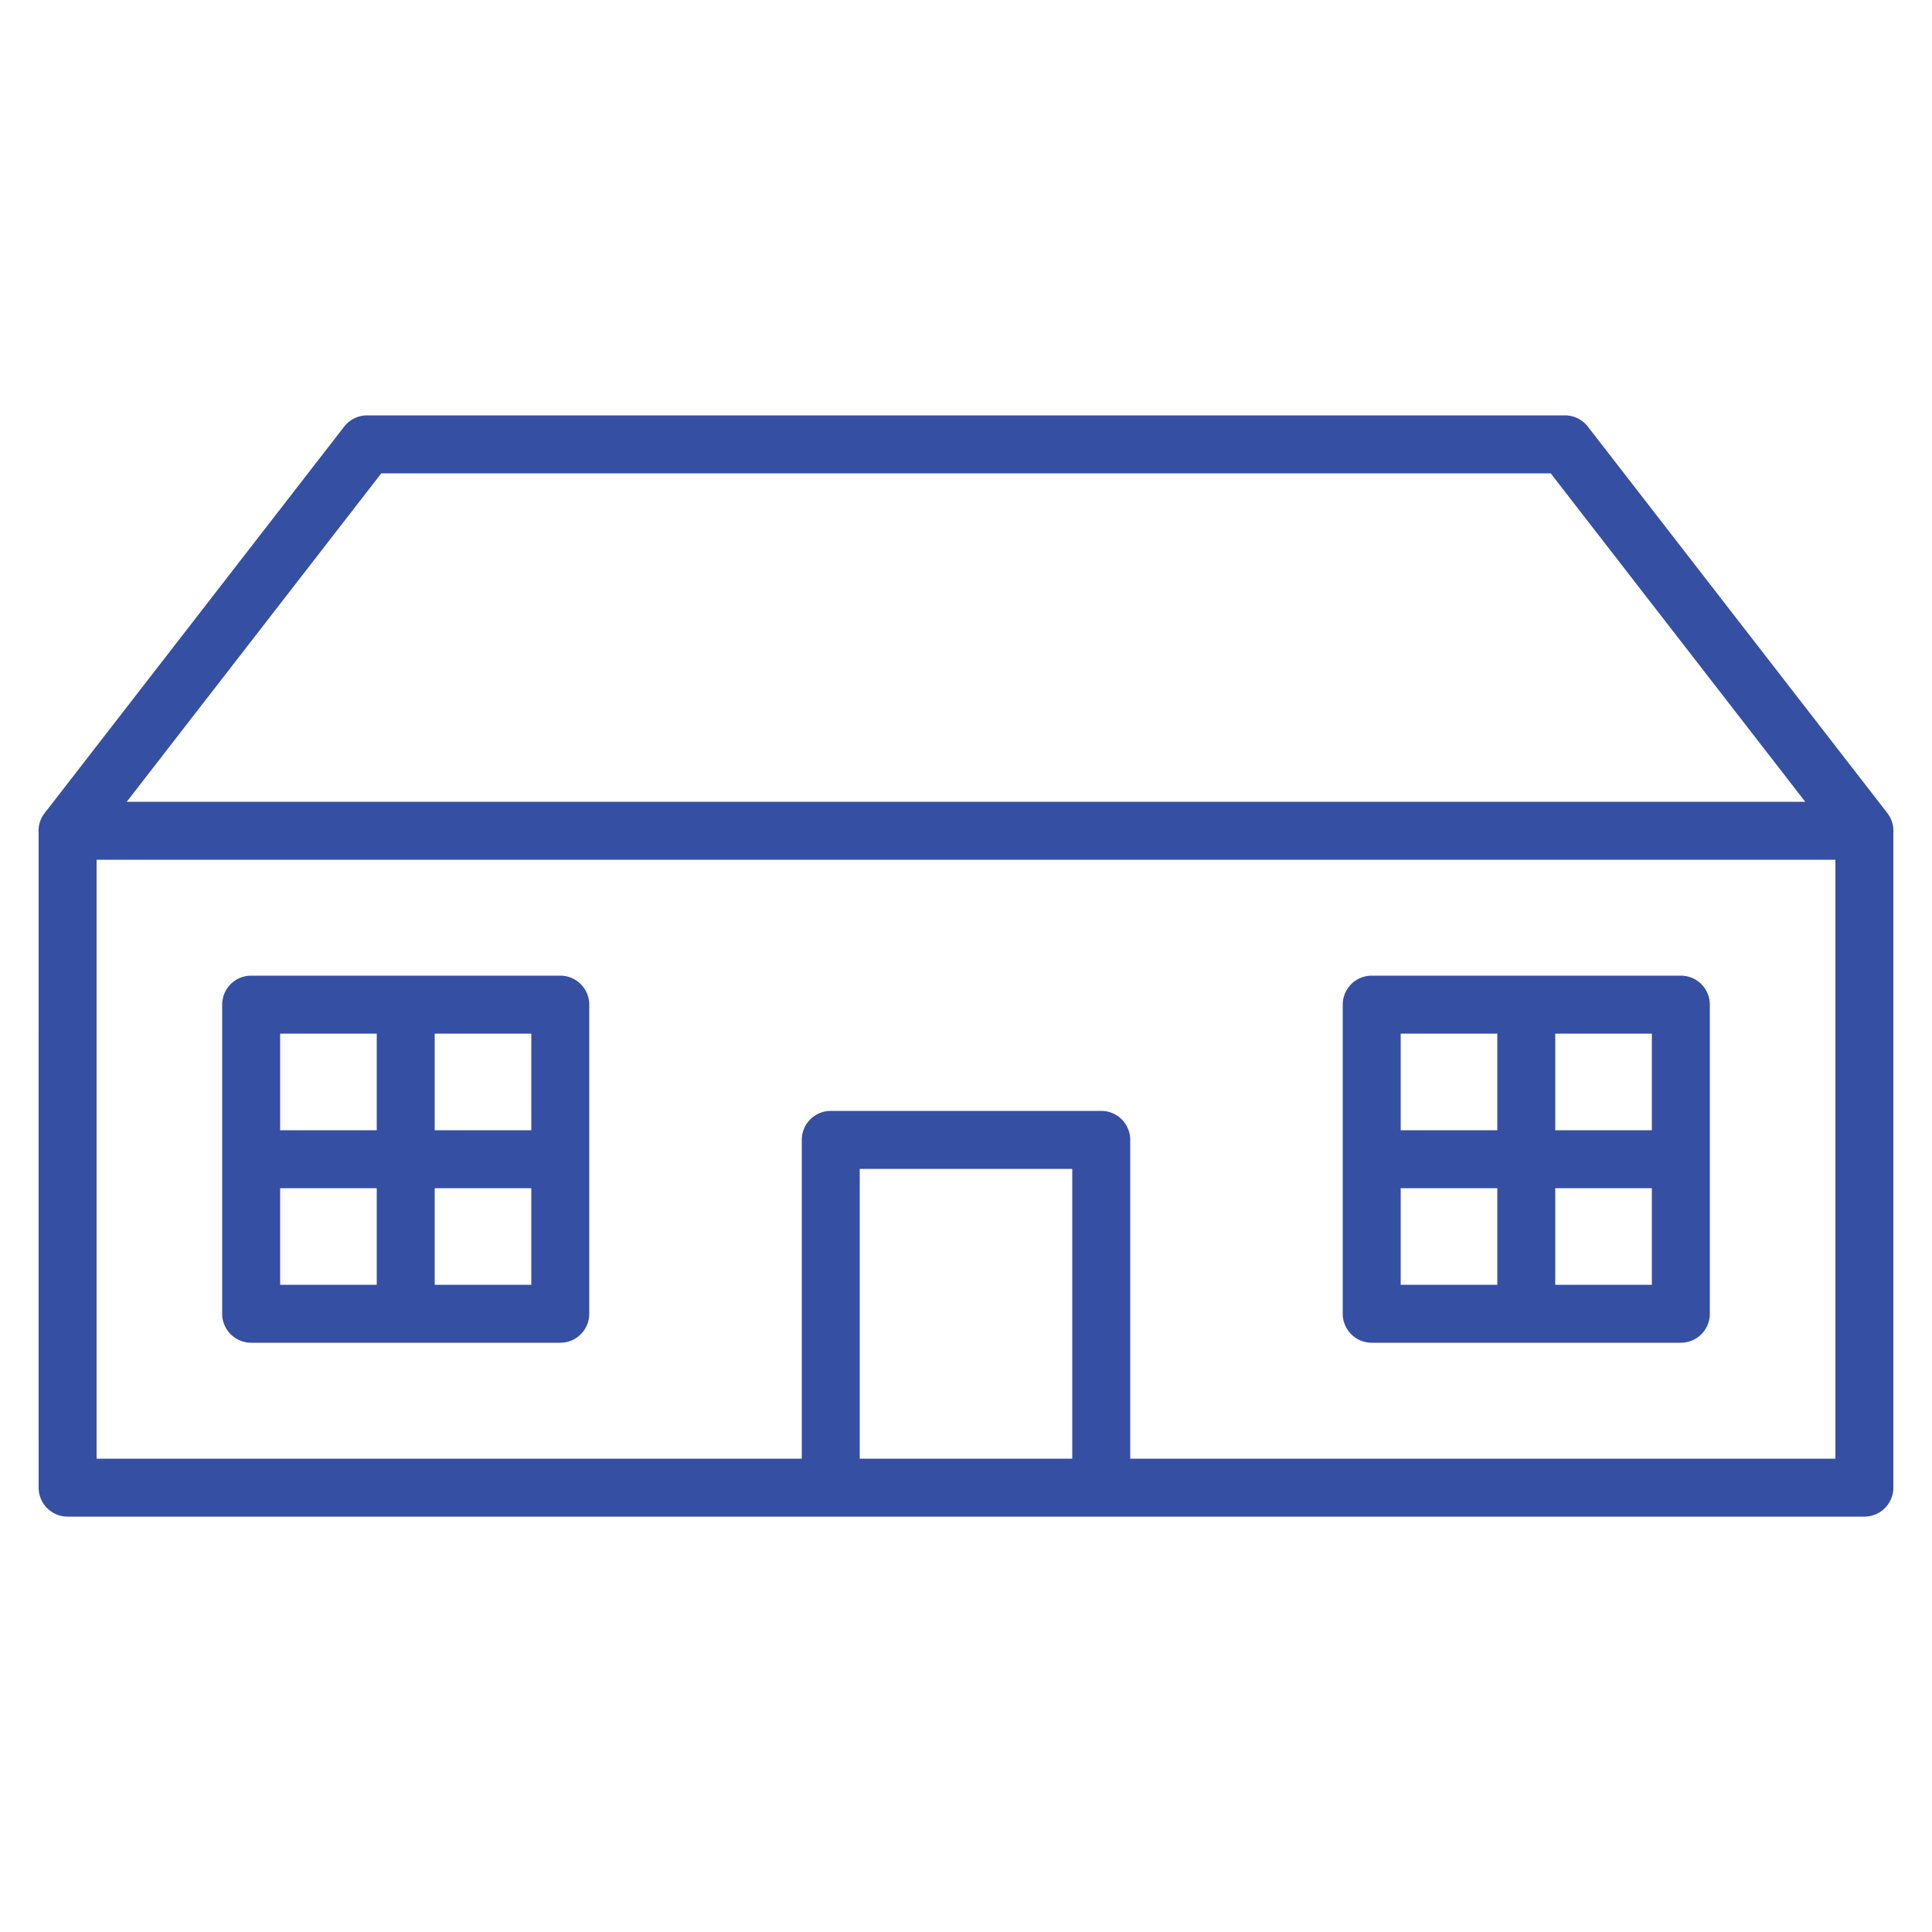
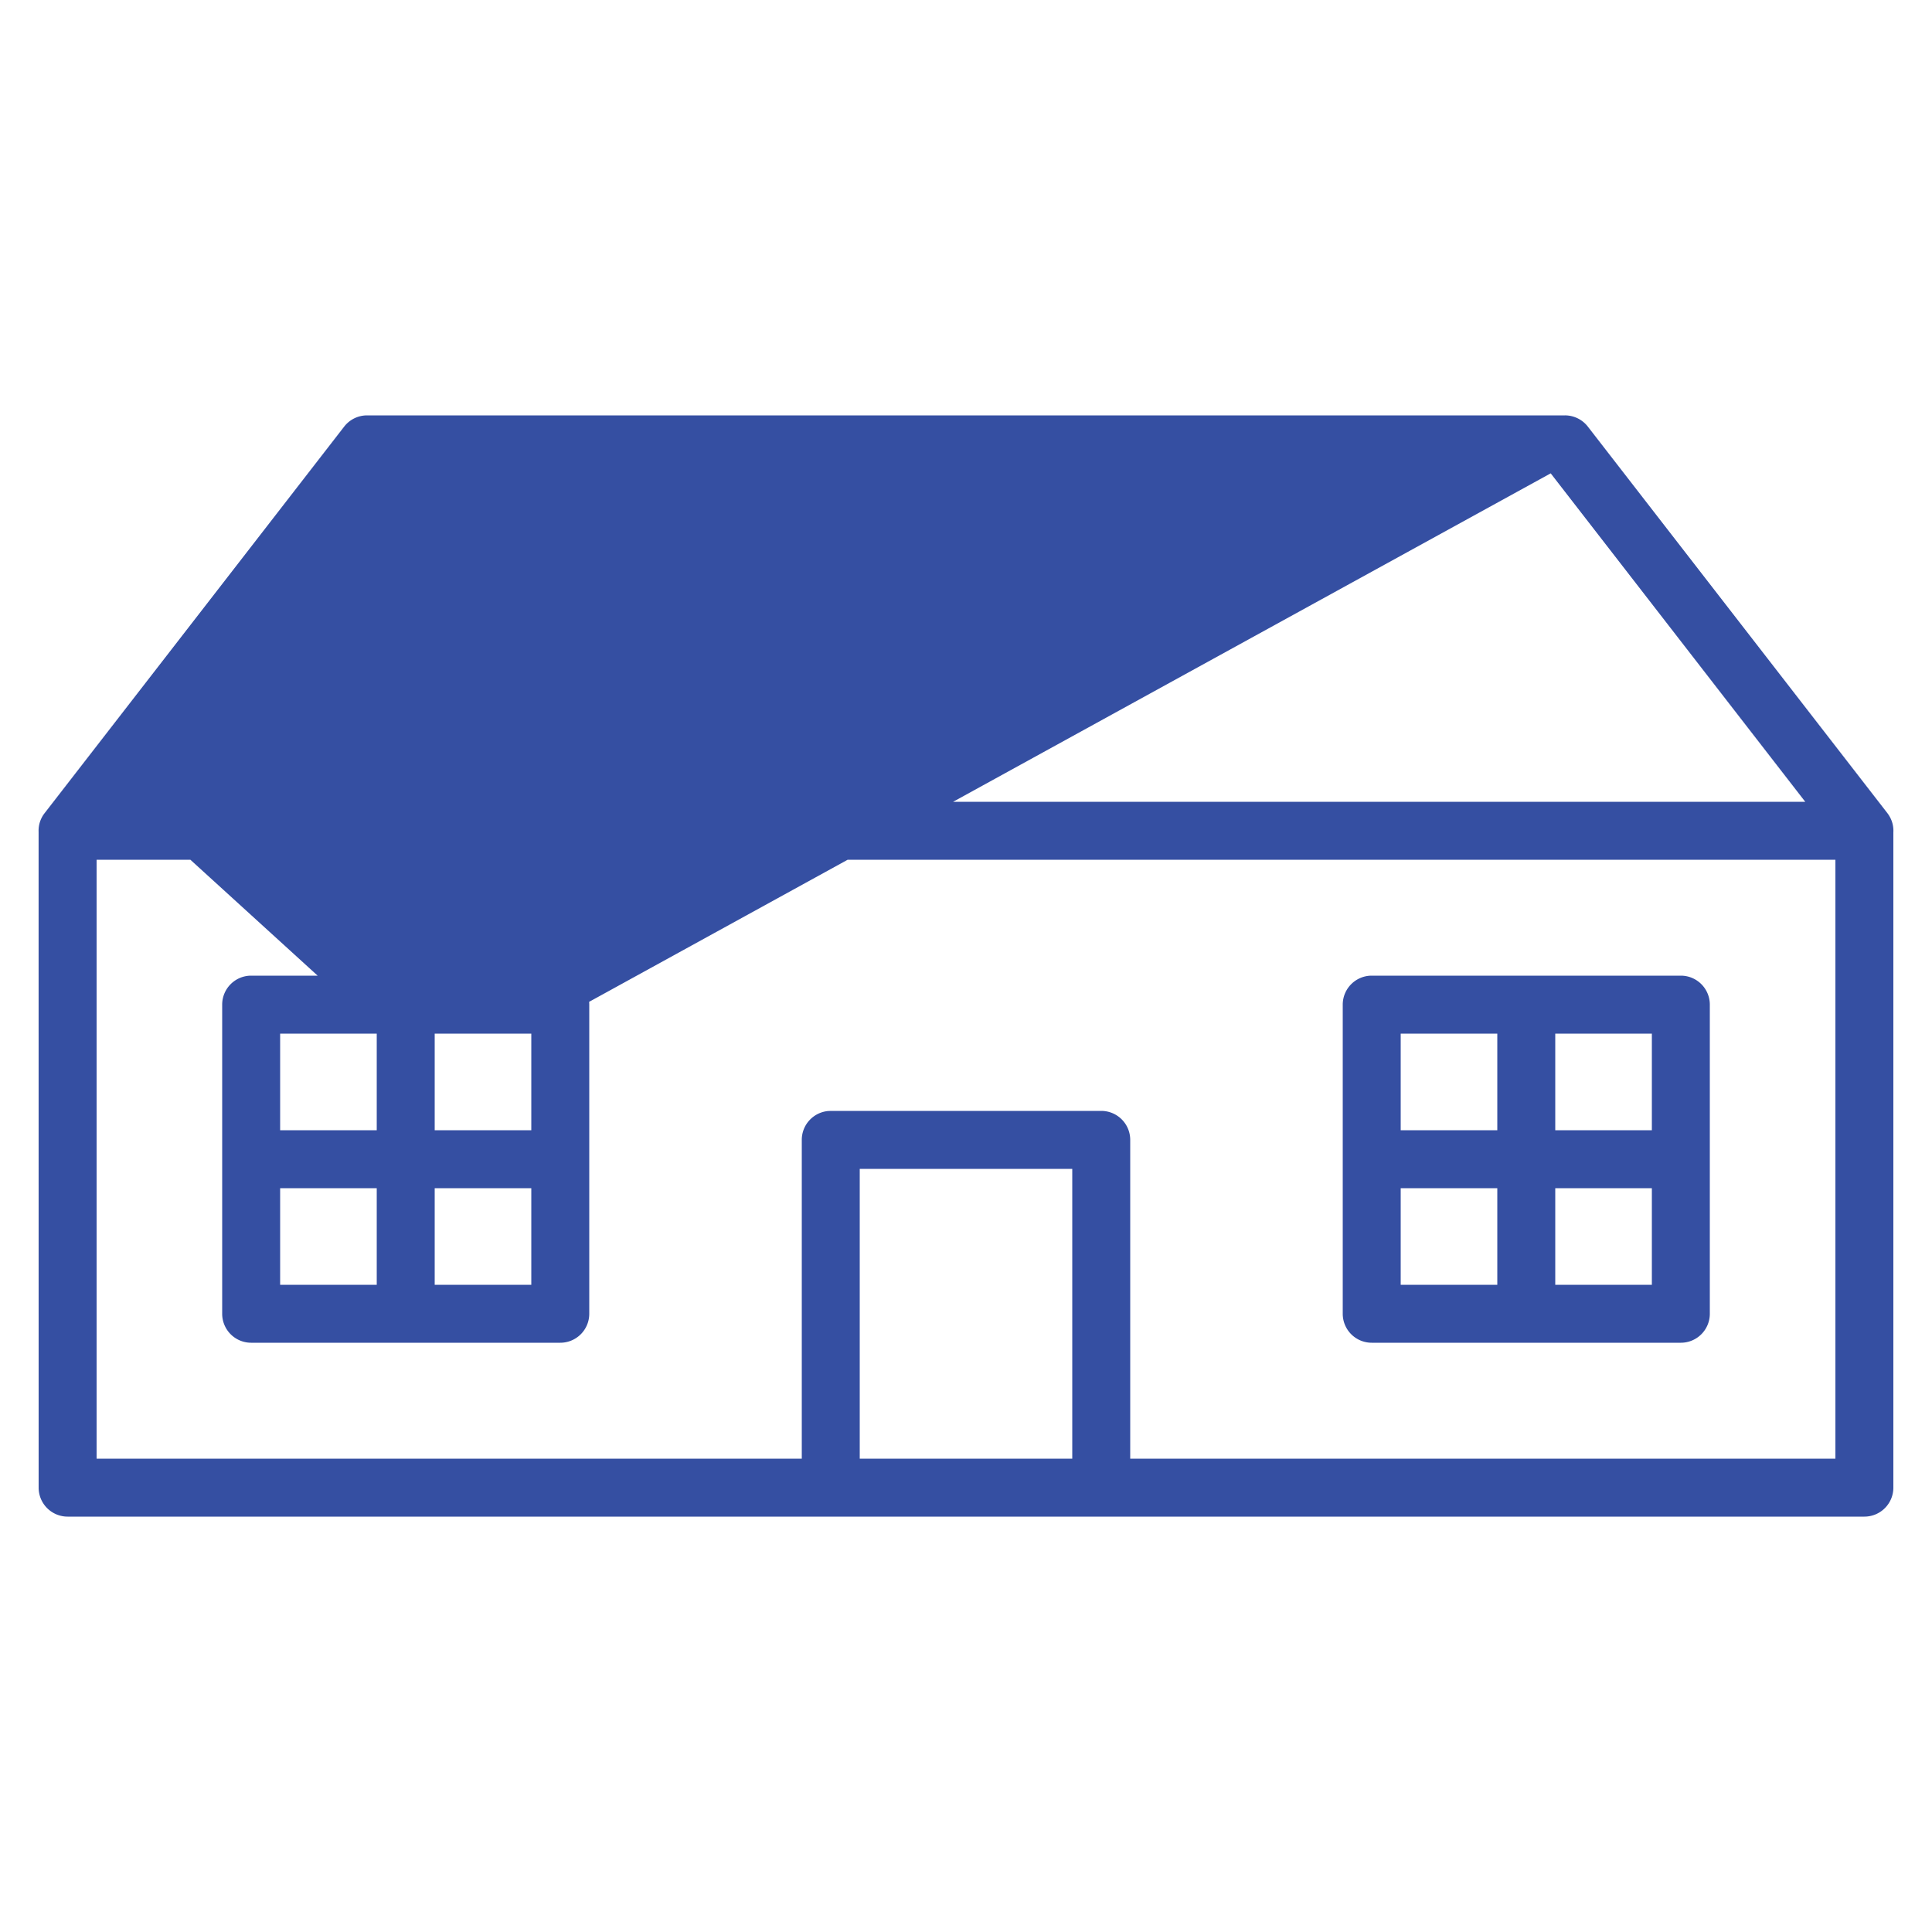
<svg xmlns="http://www.w3.org/2000/svg" viewBox="0 0 100 100">
-   <path d="M81 21.5a1.5 1.5 0 011.186.581l15.5 20 .008.011.037.051-.045-.062c.03.039.057.078.082.117l.018.03c.165.27.23.566.214.85V77a1.5 1.5 0 01-1.5 1.5h-93A1.5 1.5 0 012 77l-.002-33.95a1.472 1.472 0 01.308-.958l.008-.01 15.5-20A1.5 1.5 0 0119 21.5h62zm14 23H5v31h36.5V59a1.5 1.5 0 011.356-1.493L43 57.5h14a1.5 1.5 0 011.5 1.5v16.5H95v-31zm-39.5 16h-11v15h11v-15zm31.5-10a1.5 1.5 0 011.5 1.5v16a1.5 1.5 0 01-1.5 1.5H71a1.5 1.5 0 01-1.5-1.5V52a1.5 1.5 0 011.5-1.5zm-74 19a1.5 1.5 0 01-1.5-1.5V52a1.5 1.5 0 011.5-1.5h16a1.5 1.5 0 011.5 1.5v16a1.5 1.5 0 01-1.5 1.5zm64.5-8h-5v5h5v-5zm8 0h-5v5h5v-5zm-66 0h-5v5h5v-5zm8 0h-5v5h5v-5zm-8-8h-5v5h5v-5zm58 0h-5v5h5v-5zm8 0h-5v5h5v-5zm-58 0h-5v5h5v-5zm52.764-29H19.735L6.56 41.5h86.879l-13.175-17z" fill="#354FA2" fill-rule="nonzero" />
+   <path d="M81 21.5a1.5 1.5 0 011.186.581l15.5 20 .008.011.037.051-.045-.062c.03.039.057.078.082.117l.018.03c.165.27.23.566.214.85V77a1.5 1.5 0 01-1.5 1.5h-93A1.5 1.5 0 012 77l-.002-33.95a1.472 1.472 0 01.308-.958l.008-.01 15.5-20A1.5 1.5 0 0119 21.5h62zm14 23H5v31h36.5V59a1.5 1.5 0 011.356-1.493L43 57.5h14a1.5 1.5 0 011.5 1.5v16.5H95v-31zm-39.5 16h-11v15h11v-15zm31.5-10a1.5 1.5 0 011.5 1.5v16a1.5 1.5 0 01-1.5 1.5H71a1.5 1.5 0 01-1.5-1.5V52a1.5 1.5 0 011.5-1.5zm-74 19a1.5 1.5 0 01-1.5-1.5V52a1.5 1.5 0 011.5-1.5h16a1.5 1.5 0 011.5 1.5v16a1.5 1.5 0 01-1.5 1.5zm64.5-8h-5v5h5v-5zm8 0h-5v5h5v-5zm-66 0h-5v5h5v-5zm8 0h-5v5h5v-5zm-8-8h-5v5h5v-5zm58 0h-5v5h5v-5zm8 0h-5v5h5v-5zm-58 0h-5v5h5v-5zH19.735L6.56 41.5h86.879l-13.175-17z" fill="#354FA2" fill-rule="nonzero" />
</svg>